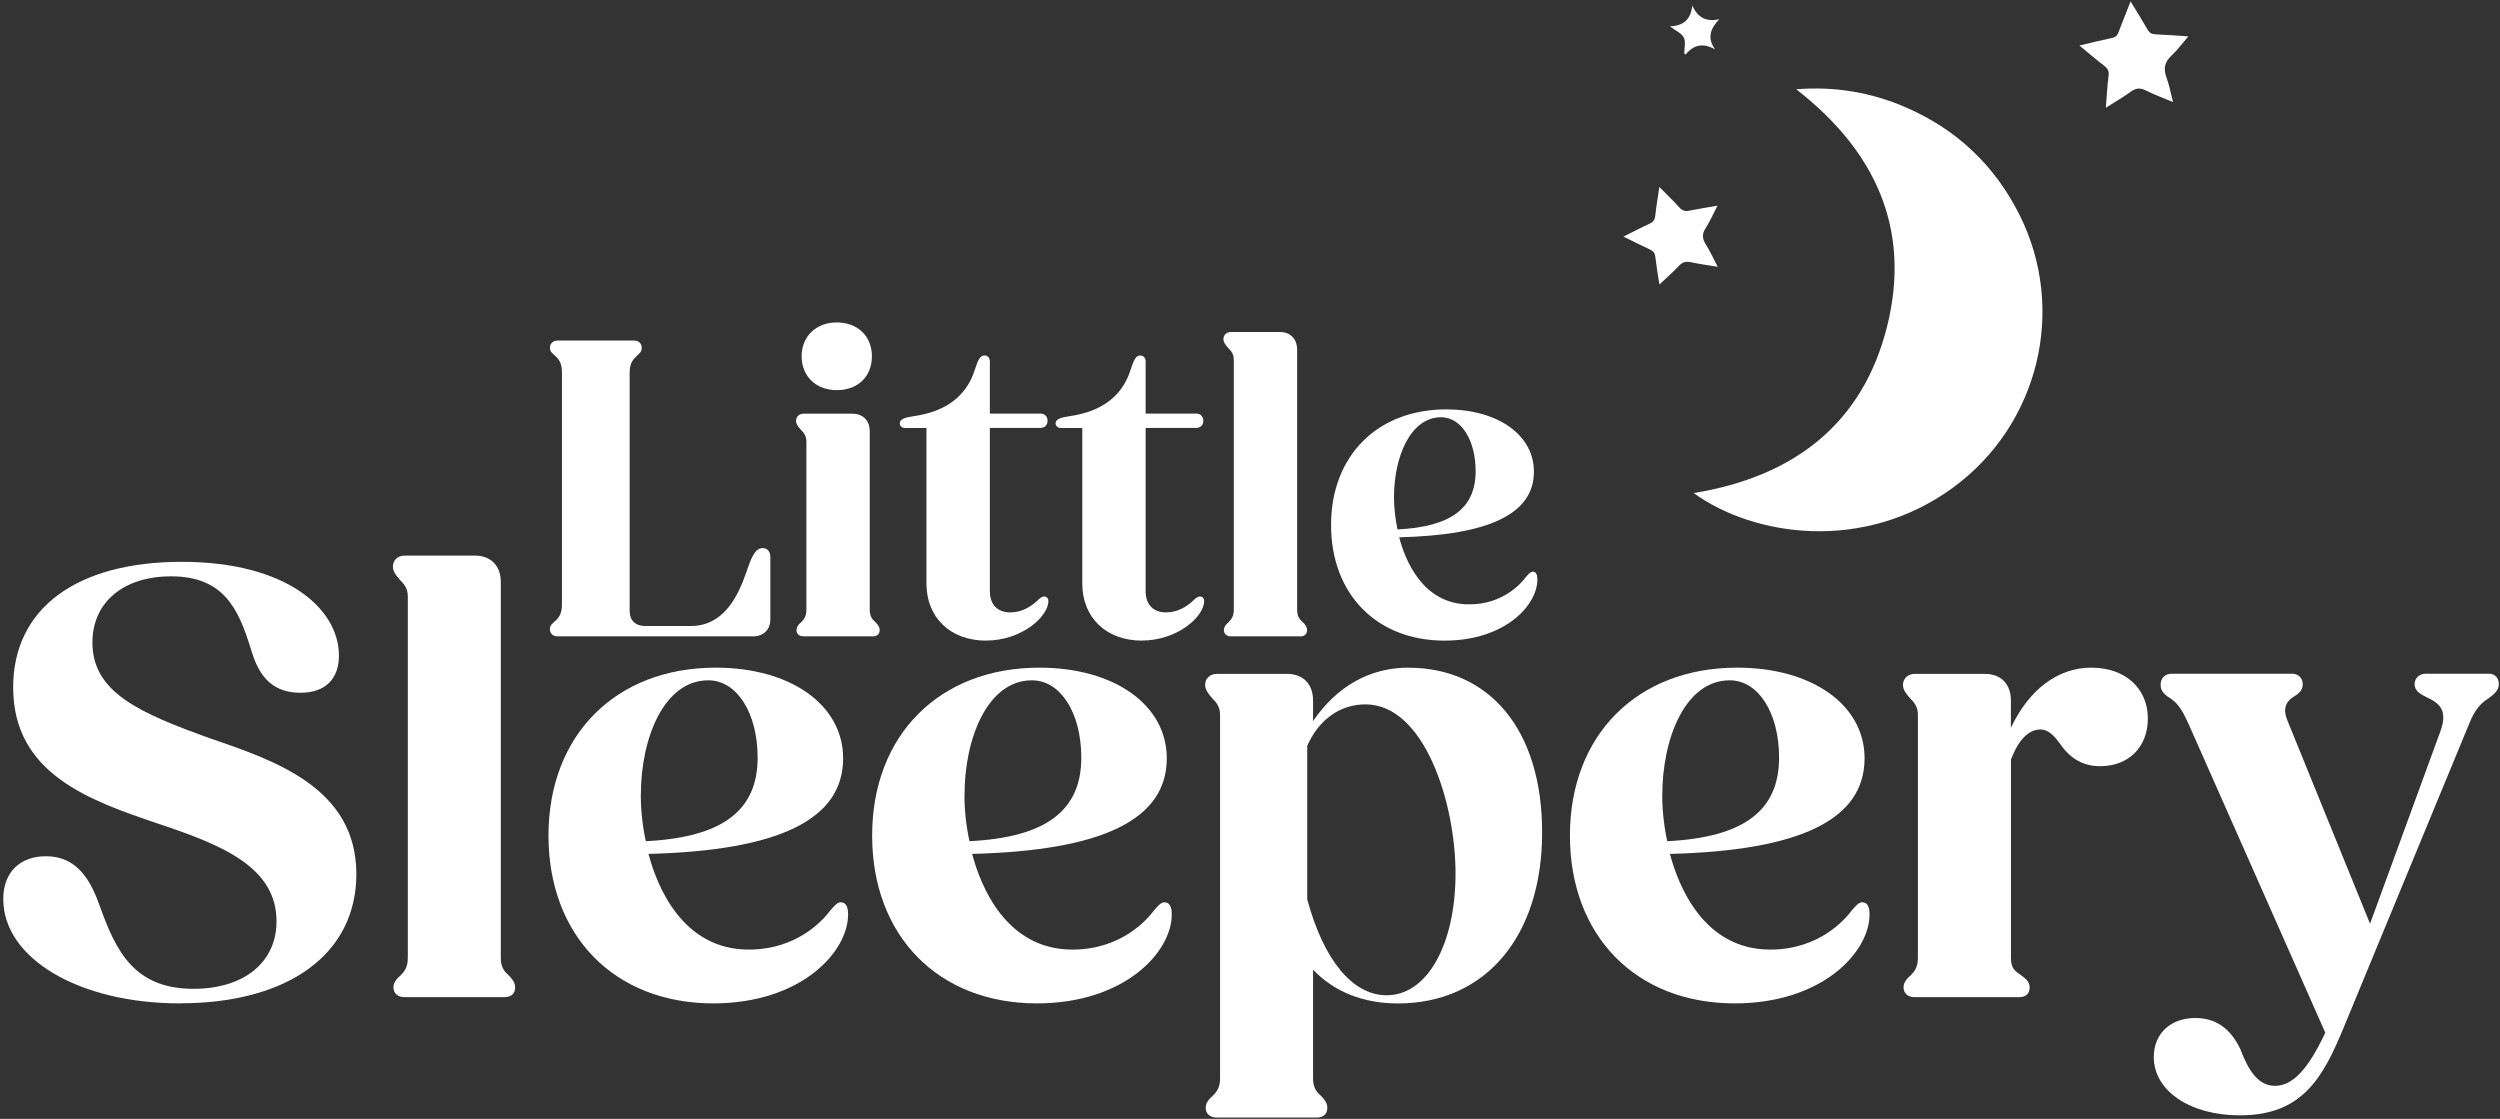
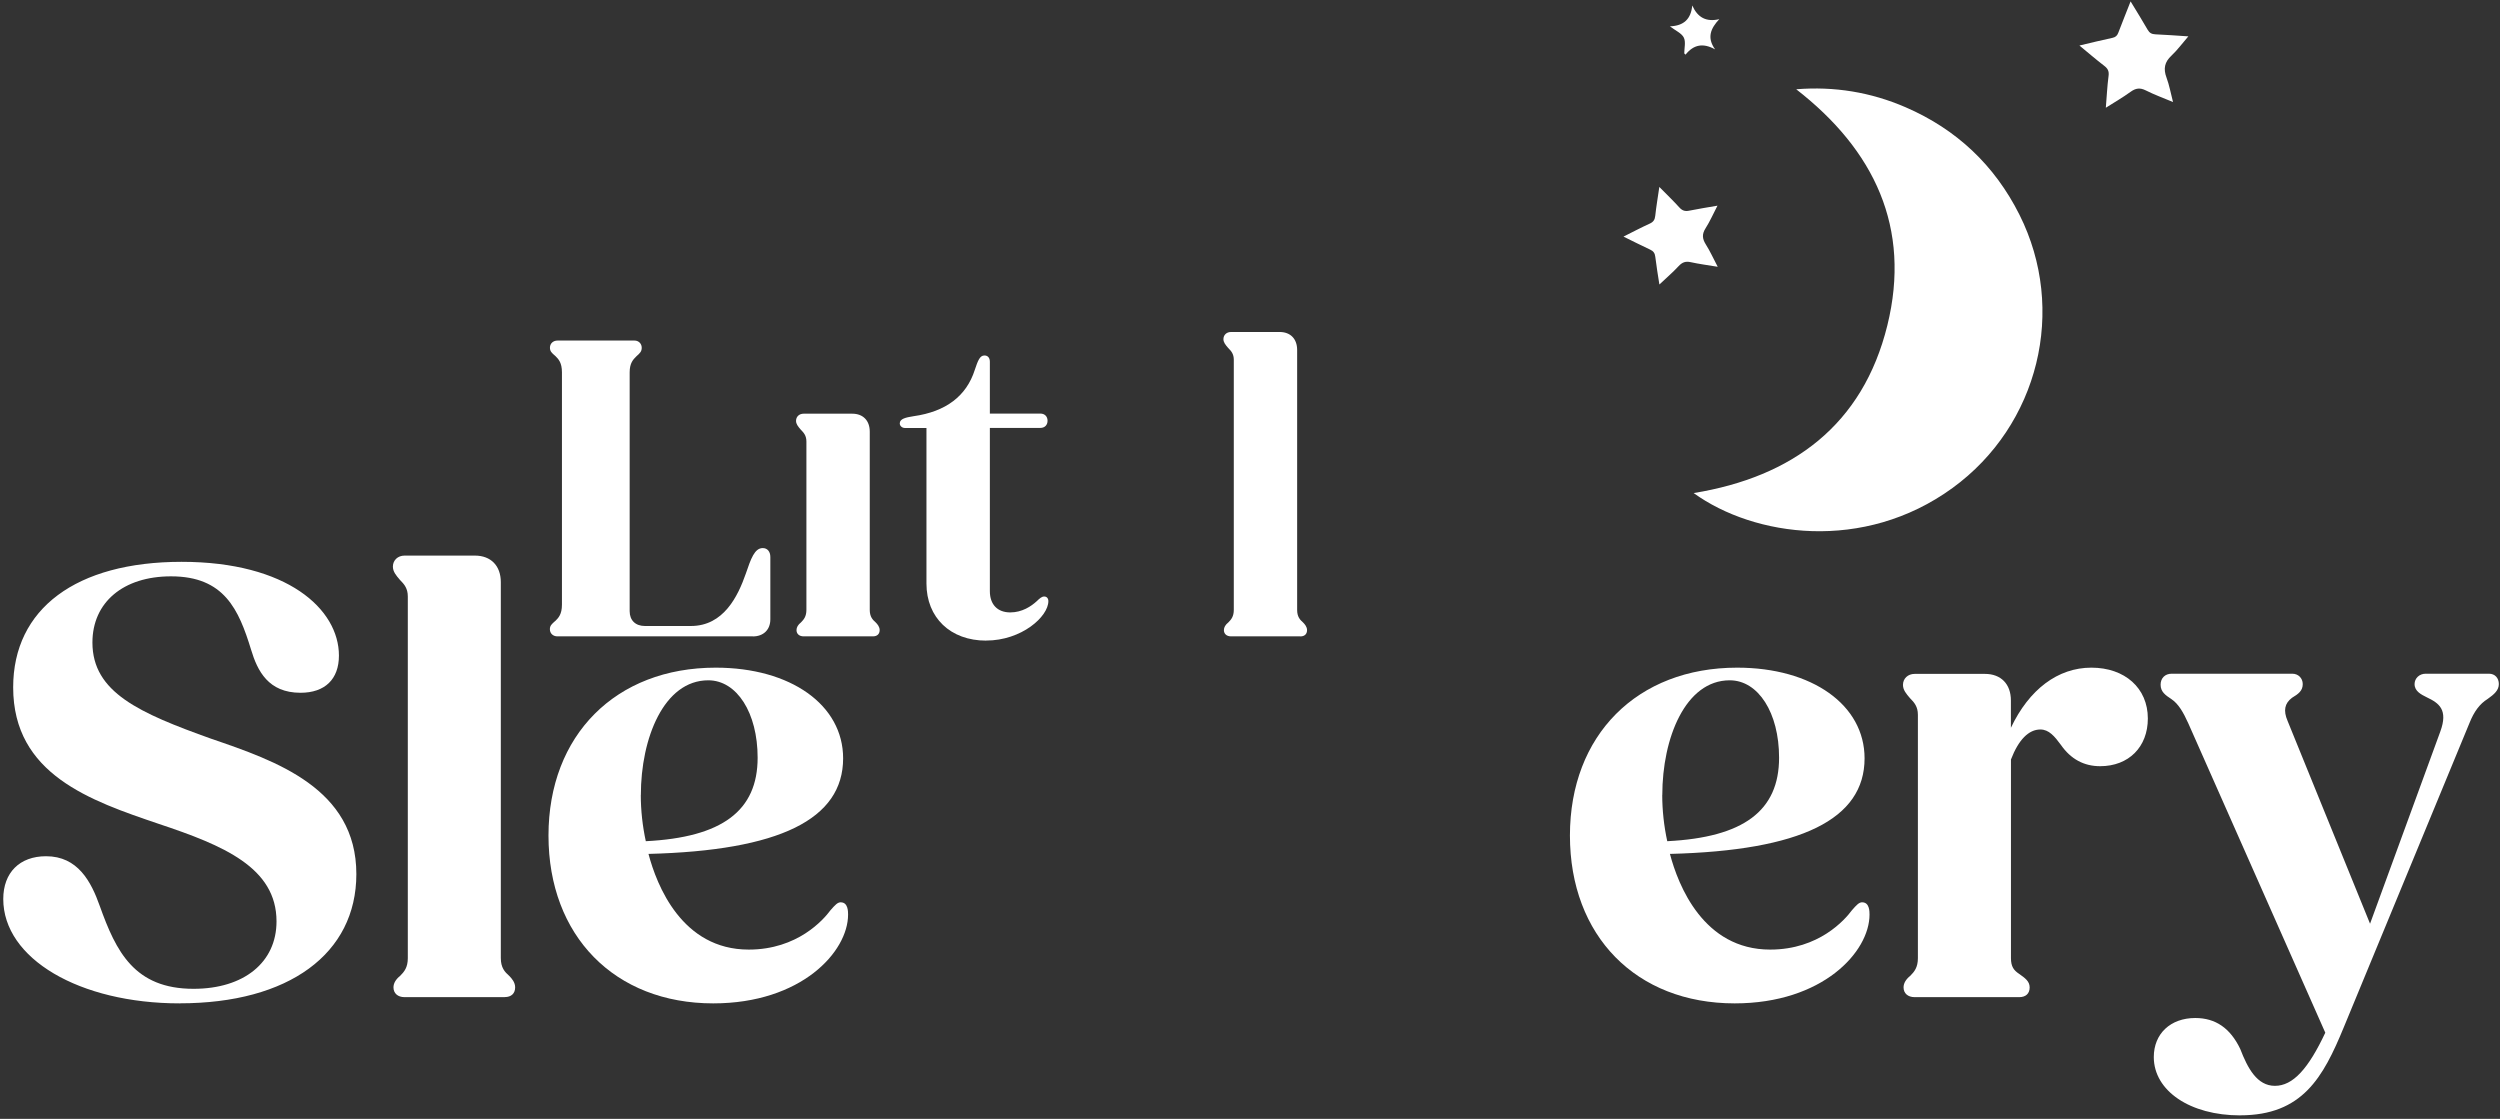
<svg xmlns="http://www.w3.org/2000/svg" fill="none" viewBox="0 0 429 192" height="192" width="429">
  <rect x="0" y="0" width="429" height="192" fill="#333333" stroke="none" />
  <path fill="white" d="M30.86 172.18C13.59 172.18 0.56 164.48 0.56 154.27C0.56 149.74 3.37 146.93 7.9 146.93C13.35 146.93 15.63 151.26 17.13 155.49C19.91 163.26 23.04 169.68 33.21 169.68C41.86 169.68 47.45 165.14 47.45 158.11C47.45 148.86 38.32 145.07 27.28 141.39C15.55 137.41 2.26 132.9 2.26 117.95C2.26 104.46 13.07 96.41 31.17 96.41C49.27 96.41 58.16 104.51 58.16 112.5C58.16 116.55 55.76 118.88 51.57 118.88C46.05 118.88 44.18 115.14 43.08 111.47C40.97 104.6 38.49 98.9 29.35 98.9C21.15 98.9 15.86 103.36 15.86 110.26C15.86 118.82 23.93 122.36 36.25 126.77C47.34 130.57 61.15 135.29 61.15 149.99C61.15 163.67 49.54 172.17 30.85 172.17L30.86 172.18Z" />
  <path fill="white" d="M86.61 171.11H69.41C68.26 171.11 67.52 170.45 67.52 169.44C67.52 168.73 67.91 168.06 68.67 167.45C69.37 166.75 69.98 166.01 69.98 164.42V102.36C69.98 100.97 69.37 100.25 68.63 99.51C67.99 98.77 67.42 98.1 67.42 97.23C67.42 96.14 68.26 95.34 69.42 95.34H81.49C84.24 95.34 85.94 97.09 85.94 99.9V164.41C85.94 166.06 86.62 166.79 87.37 167.45C87.82 167.9 88.4 168.57 88.4 169.43C88.4 170.48 87.73 171.1 86.62 171.1L86.61 171.11Z" />
  <path fill="white" d="M144.29 154.83C143.73 154.83 143.32 155.27 142.5 156.21C141.33 157.79 136.88 162.95 128.48 162.95C117.02 162.95 112.7 151.92 111.28 146.53C133.75 145.96 144.68 140.6 144.68 130.13C144.68 120.97 135.69 114.57 122.82 114.57C105.65 114.57 94.12 126.15 94.12 143.38C94.12 160.61 105.48 172.18 122.39 172.18C137.49 172.18 145.53 163.33 145.53 156.94C145.53 156.42 145.53 154.84 144.28 154.84L144.29 154.83ZM109.97 136.43C109.97 126.65 113.94 116.74 121.54 116.74C126.45 116.74 130.01 122.32 130.01 130.02C130.01 139.14 123.91 143.69 110.82 144.35C110.26 141.78 109.96 139.05 109.96 136.43H109.97Z" />
-   <path fill="white" d="M199.83 154.83C199.27 154.83 198.86 155.27 198.04 156.21C196.87 157.79 192.42 162.95 184.02 162.95C172.56 162.95 168.24 151.92 166.82 146.53C189.29 145.96 200.22 140.6 200.22 130.13C200.22 120.97 191.23 114.57 178.36 114.57C161.19 114.57 149.66 126.15 149.66 143.38C149.66 160.61 161.02 172.18 177.93 172.18C193.03 172.18 201.07 163.33 201.07 156.94C201.07 156.42 201.07 154.84 199.82 154.84L199.83 154.83ZM165.51 136.43C165.51 126.65 169.48 116.74 177.08 116.74C181.99 116.74 185.55 122.32 185.55 130.02C185.55 139.14 179.45 143.69 166.36 144.35C165.8 141.78 165.5 139.05 165.5 136.43H165.51Z" />
-   <path fill="white" d="M241.7 114.57C235.08 114.57 229.44 117.73 225.32 123.73V120.2C225.32 117.39 223.61 115.64 220.87 115.64H208.8C207.64 115.64 206.8 116.43 206.8 117.53C206.8 118.39 207.38 119.07 208.01 119.81C208.75 120.55 209.36 121.27 209.36 122.66V185.08C209.36 186.66 208.75 187.41 208.05 188.11C207.29 188.72 206.9 189.39 206.9 190.1C206.9 191.12 207.64 191.77 208.79 191.77H225.99C227.11 191.77 227.77 191.14 227.77 190.1C227.77 189.24 227.2 188.57 226.75 188.12C226 187.46 225.32 186.73 225.32 185.08V166.39C228.93 170.19 233.93 172.19 239.88 172.19C254.91 172.19 264.63 160.67 264.63 142.85C264.63 125.03 255.42 114.58 241.7 114.58V114.57ZM237.96 170.79C232.13 170.79 227.17 164.82 224.34 154.4L224.32 154.27V127.99L224.36 127.89C226.37 123.43 230 120.87 234.32 120.87C244.4 120.87 249.77 137.72 249.77 149.89C249.77 162.06 244.91 170.79 237.95 170.79H237.96Z" />
  <path fill="white" d="M319.57 154.83C319.01 154.83 318.6 155.27 317.78 156.21C316.61 157.79 312.16 162.95 303.76 162.95C292.3 162.95 287.98 151.92 286.56 146.53C309.03 145.96 319.96 140.6 319.96 130.13C319.96 120.97 310.97 114.57 298.1 114.57C280.93 114.57 269.4 126.15 269.4 143.38C269.4 160.61 280.76 172.18 297.67 172.18C312.77 172.18 320.81 163.33 320.81 156.94C320.81 156.42 320.81 154.84 319.56 154.84L319.57 154.83ZM285.25 136.43C285.25 126.65 289.22 116.74 296.82 116.74C301.73 116.74 305.29 122.32 305.29 130.02C305.29 139.14 299.19 143.69 286.1 144.35C285.54 141.78 285.24 139.05 285.24 136.43H285.25Z" />
  <path fill="white" d="M346.48 171.11H328.54C327.39 171.11 326.65 170.45 326.65 169.44C326.65 168.73 327.04 168.06 327.8 167.45C328.5 166.75 329.11 166.01 329.11 164.42V122.66C329.11 121.27 328.5 120.55 327.76 119.81C327.12 119.07 326.55 118.4 326.55 117.53C326.55 116.44 327.39 115.64 328.55 115.64H340.62C343.37 115.64 345.07 117.39 345.07 120.2V124.89C348.19 118.3 353.13 114.57 358.88 114.57C364.63 114.57 368.57 118.08 368.57 123.29C368.57 128.19 365.28 131.48 360.38 131.48C357.61 131.48 355.35 130.26 353.67 127.85C352.56 126.34 351.59 125.18 350.13 125.18C348.11 125.18 346.37 126.96 345.08 130.33V164.42C345.08 165.89 345.59 166.52 346.46 167.1C347.48 167.82 348.29 168.38 348.29 169.44C348.29 170.5 347.62 171.11 346.51 171.11H346.48Z" />
  <path fill="white" d="M384.4 191.4C375.82 191.4 369.59 187.19 369.59 181.39C369.59 177.39 372.45 174.69 376.71 174.69C380.19 174.69 382.71 176.43 384.42 179.99C385.7 183.3 387.3 186.33 390.38 186.33C393.46 186.33 396.1 183.43 399.02 177.21L375.51 124.12C374.65 122.22 373.83 120.78 372.59 119.95C371.61 119.3 370.76 118.73 370.76 117.5C370.76 116.37 371.52 115.61 372.65 115.61H393.37C394.39 115.61 395.15 116.38 395.15 117.39C395.15 118.55 394.39 119.09 393.31 119.74C392.04 120.7 391.79 121.93 392.55 123.71L406.7 158.51L418.75 125.55C420.14 121.78 418.53 120.65 416.44 119.66C415.45 119.17 414.34 118.61 414.34 117.39C414.34 116.39 415.17 115.61 416.23 115.61H427.12C428.12 115.61 428.8 116.33 428.8 117.39C428.8 118.45 428 119.15 426.88 119.94C425.54 120.77 424.55 122.08 423.75 124.1L402.17 176.34C398.65 184.87 395.1 191.39 384.4 191.39V191.4Z" />
  <path fill="white" d="M223.14 109.2H211.25C210.5 109.2 210.02 108.78 210.02 108.12C210.02 107.65 210.28 107.21 210.79 106.8C211.29 106.3 211.72 105.77 211.72 104.65V61.74C211.72 60.75 211.29 60.24 210.76 59.72C210.26 59.14 209.94 58.73 209.94 58.2C209.94 57.48 210.48 56.97 211.24 56.97H219.59C221.44 56.97 222.59 58.15 222.59 60.05V104.66C222.59 105.83 223.07 106.35 223.61 106.82C223.91 107.12 224.29 107.57 224.29 108.13C224.29 108.81 223.86 109.21 223.13 109.21L223.14 109.2Z" />
  <path fill="white" d="M129.19 109.2H95.66C94.89 109.2 94.36 108.69 94.36 107.97C94.36 107.36 94.69 107.08 95.23 106.6L95.34 106.51C95.82 106.03 96.43 105.42 96.43 103.76V63.88C96.43 62.22 95.82 61.61 95.33 61.12L95.24 61.04C94.69 60.57 94.37 60.28 94.37 59.67C94.37 58.95 94.91 58.44 95.67 58.44H108.89C109.59 58.44 110.12 58.97 110.12 59.67C110.12 60.31 109.83 60.59 109.22 61.13L109.17 61.18C108.67 61.68 108.05 62.29 108.05 63.89V104.88C108.05 106.45 109.05 107.42 110.66 107.42H118.56C124.18 107.42 126.63 102.3 127.98 98.44C128.85 95.89 129.48 94.05 130.89 94.05C131.68 94.05 132.19 94.65 132.19 95.57V106.28C132.19 108.06 131.01 109.21 129.19 109.21V109.2Z" />
  <path fill="white" d="M149.8 109.2H137.91C137.16 109.2 136.68 108.78 136.68 108.12C136.68 107.65 136.94 107.21 137.45 106.8C137.95 106.3 138.38 105.77 138.38 104.65V75.77C138.38 74.78 137.95 74.27 137.42 73.74C136.92 73.16 136.6 72.75 136.6 72.22C136.6 71.5 137.14 70.99 137.9 70.99H146.25C148.1 70.99 149.25 72.17 149.25 74.07V104.65C149.25 105.82 149.73 106.34 150.27 106.81C150.57 107.11 150.95 107.56 150.95 108.12C150.95 108.8 150.52 109.2 149.79 109.2H149.8Z" />
-   <path fill="white" d="M143.59 66.95C140.04 66.95 137.56 64.56 137.56 61.14C137.56 57.72 140.04 55.33 143.59 55.33C147.14 55.33 149.62 57.66 149.62 61.14C149.62 64.62 147.2 66.95 143.59 66.95Z" />
  <path fill="white" d="M169.22 109.93C163.09 109.93 158.98 105.99 158.98 100.13V73.44H155.26C154.84 73.44 154.4 73.12 154.4 72.65C154.4 71.86 155.43 71.63 156.77 71.42C162.31 70.64 165.84 67.97 167.27 63.48C167.8 61.9 168.13 61 168.93 61C169.51 61 169.86 61.4 169.86 62.08V70.97H178.53C179.27 70.97 179.76 71.46 179.76 72.2C179.76 72.94 179.27 73.43 178.53 73.43H169.86V101.45C169.86 103.73 171.17 105.09 173.36 105.09C175.39 105.09 176.95 104.04 177.9 103.17C178.44 102.64 178.79 102.36 179.19 102.36C179.62 102.36 179.9 102.68 179.9 103.15C179.9 105.81 175.31 109.92 169.22 109.92V109.93Z" />
-   <path fill="white" d="M195.96 109.93C189.83 109.93 185.72 105.99 185.72 100.13V73.44H182C181.58 73.44 181.14 73.12 181.14 72.65C181.14 71.86 182.17 71.63 183.51 71.42C189.05 70.64 192.58 67.97 194 63.48C194.53 61.9 194.86 61 195.66 61C196.24 61 196.59 61.4 196.59 62.08V70.97H205.26C206 70.97 206.49 71.46 206.49 72.2C206.49 72.94 206 73.43 205.26 73.43H196.59V101.45C196.59 103.73 197.9 105.09 200.09 105.09C202.12 105.09 203.68 104.04 204.63 103.17C205.17 102.64 205.52 102.36 205.92 102.36C206.35 102.36 206.63 102.68 206.63 103.15C206.63 105.81 202.04 109.92 195.95 109.92L195.96 109.93Z" />
-   <path fill="white" d="M263.02 98.1C262.66 98.1 262.39 98.39 261.84 99.02C261.03 100.12 257.93 103.71 252.09 103.71C244.05 103.71 241.06 95.91 240.1 92.2C255.65 91.82 263.22 88.14 263.22 80.93C263.22 74.64 257.04 70.25 248.18 70.25C236.36 70.25 228.41 78.22 228.41 90.09C228.41 101.96 236.24 109.93 247.88 109.93C258.27 109.93 263.81 103.85 263.81 99.47C263.81 99.13 263.81 98.09 263.02 98.09V98.1ZM239.21 85.29C239.21 78.49 241.98 71.6 247.29 71.6C250.73 71.6 253.22 75.49 253.22 80.86C253.22 87.23 248.96 90.4 239.82 90.85C239.42 89.05 239.21 87.13 239.21 85.29Z" />
  <path fill="white" d="M308.22 15.31C321.65 25.74 327.99 39.09 323.87 55.83C319.66 72.94 307.58 81.85 290.63 84.61C301 92.1 319.8 94.83 335.05 83.74C349.85 72.97 354.72 53.15 346.54 36.85C342.27 28.34 335.73 22.18 326.99 18.4C321.02 15.82 314.77 14.79 308.22 15.32V15.31Z" />
  <path fill="white" d="M356.84 7.81C358.85 7.34 360.66 6.88 362.48 6.5C363.03 6.38 363.31 6.13 363.5 5.62C364.16 3.88 364.86 2.16 365.61 0.24C366.66 1.97 367.63 3.52 368.54 5.11C368.86 5.66 369.23 5.86 369.86 5.89C371.66 5.96 373.46 6.11 375.52 6.24C374.47 7.45 373.64 8.59 372.63 9.54C371.43 10.65 371.21 11.8 371.77 13.31C372.25 14.59 372.49 15.97 372.89 17.51C371.2 16.8 369.67 16.25 368.23 15.52C367.22 15.01 366.48 15.12 365.59 15.77C364.28 16.72 362.87 17.53 361.36 18.49C361.52 16.55 361.6 14.78 361.83 13.03C361.94 12.22 361.7 11.76 361.08 11.29C359.69 10.22 358.35 9.07 356.85 7.83L356.84 7.81Z" />
  <path fill="white" d="M294.73 35.27C294 36.67 293.43 37.99 292.67 39.18C292.04 40.17 292.1 40.96 292.71 41.93C293.45 43.1 294.02 44.37 294.76 45.78C293.1 45.51 291.6 45.31 290.13 44.99C289.24 44.79 288.66 45.01 288.04 45.68C287.03 46.77 285.89 47.74 284.75 48.82C284.51 47.27 284.24 45.68 284.05 44.08C283.98 43.45 283.73 43.09 283.16 42.83C281.68 42.15 280.23 41.4 278.59 40.6C280.19 39.8 281.63 39.04 283.1 38.37C283.72 38.09 283.97 37.71 284.04 37.04C284.21 35.46 284.48 33.88 284.74 32.08C285.96 33.32 287.1 34.41 288.16 35.58C288.66 36.14 289.15 36.31 289.88 36.15C291.44 35.83 293.02 35.59 294.74 35.29L294.73 35.27Z" />
  <path fill="white" d="M294.3 8.47C292.27 7.34 290.63 7.63 289.24 9.38L289.02 9.16C289.02 8.24 289.31 7.19 288.94 6.45C288.57 5.7 287.55 5.28 286.56 4.52C288.97 4.43 290.17 3.25 290.39 0.94C291.32 3.01 292.78 3.81 295.03 3.29C293.56 4.86 292.86 6.44 294.3 8.46V8.47Z" />
</svg>